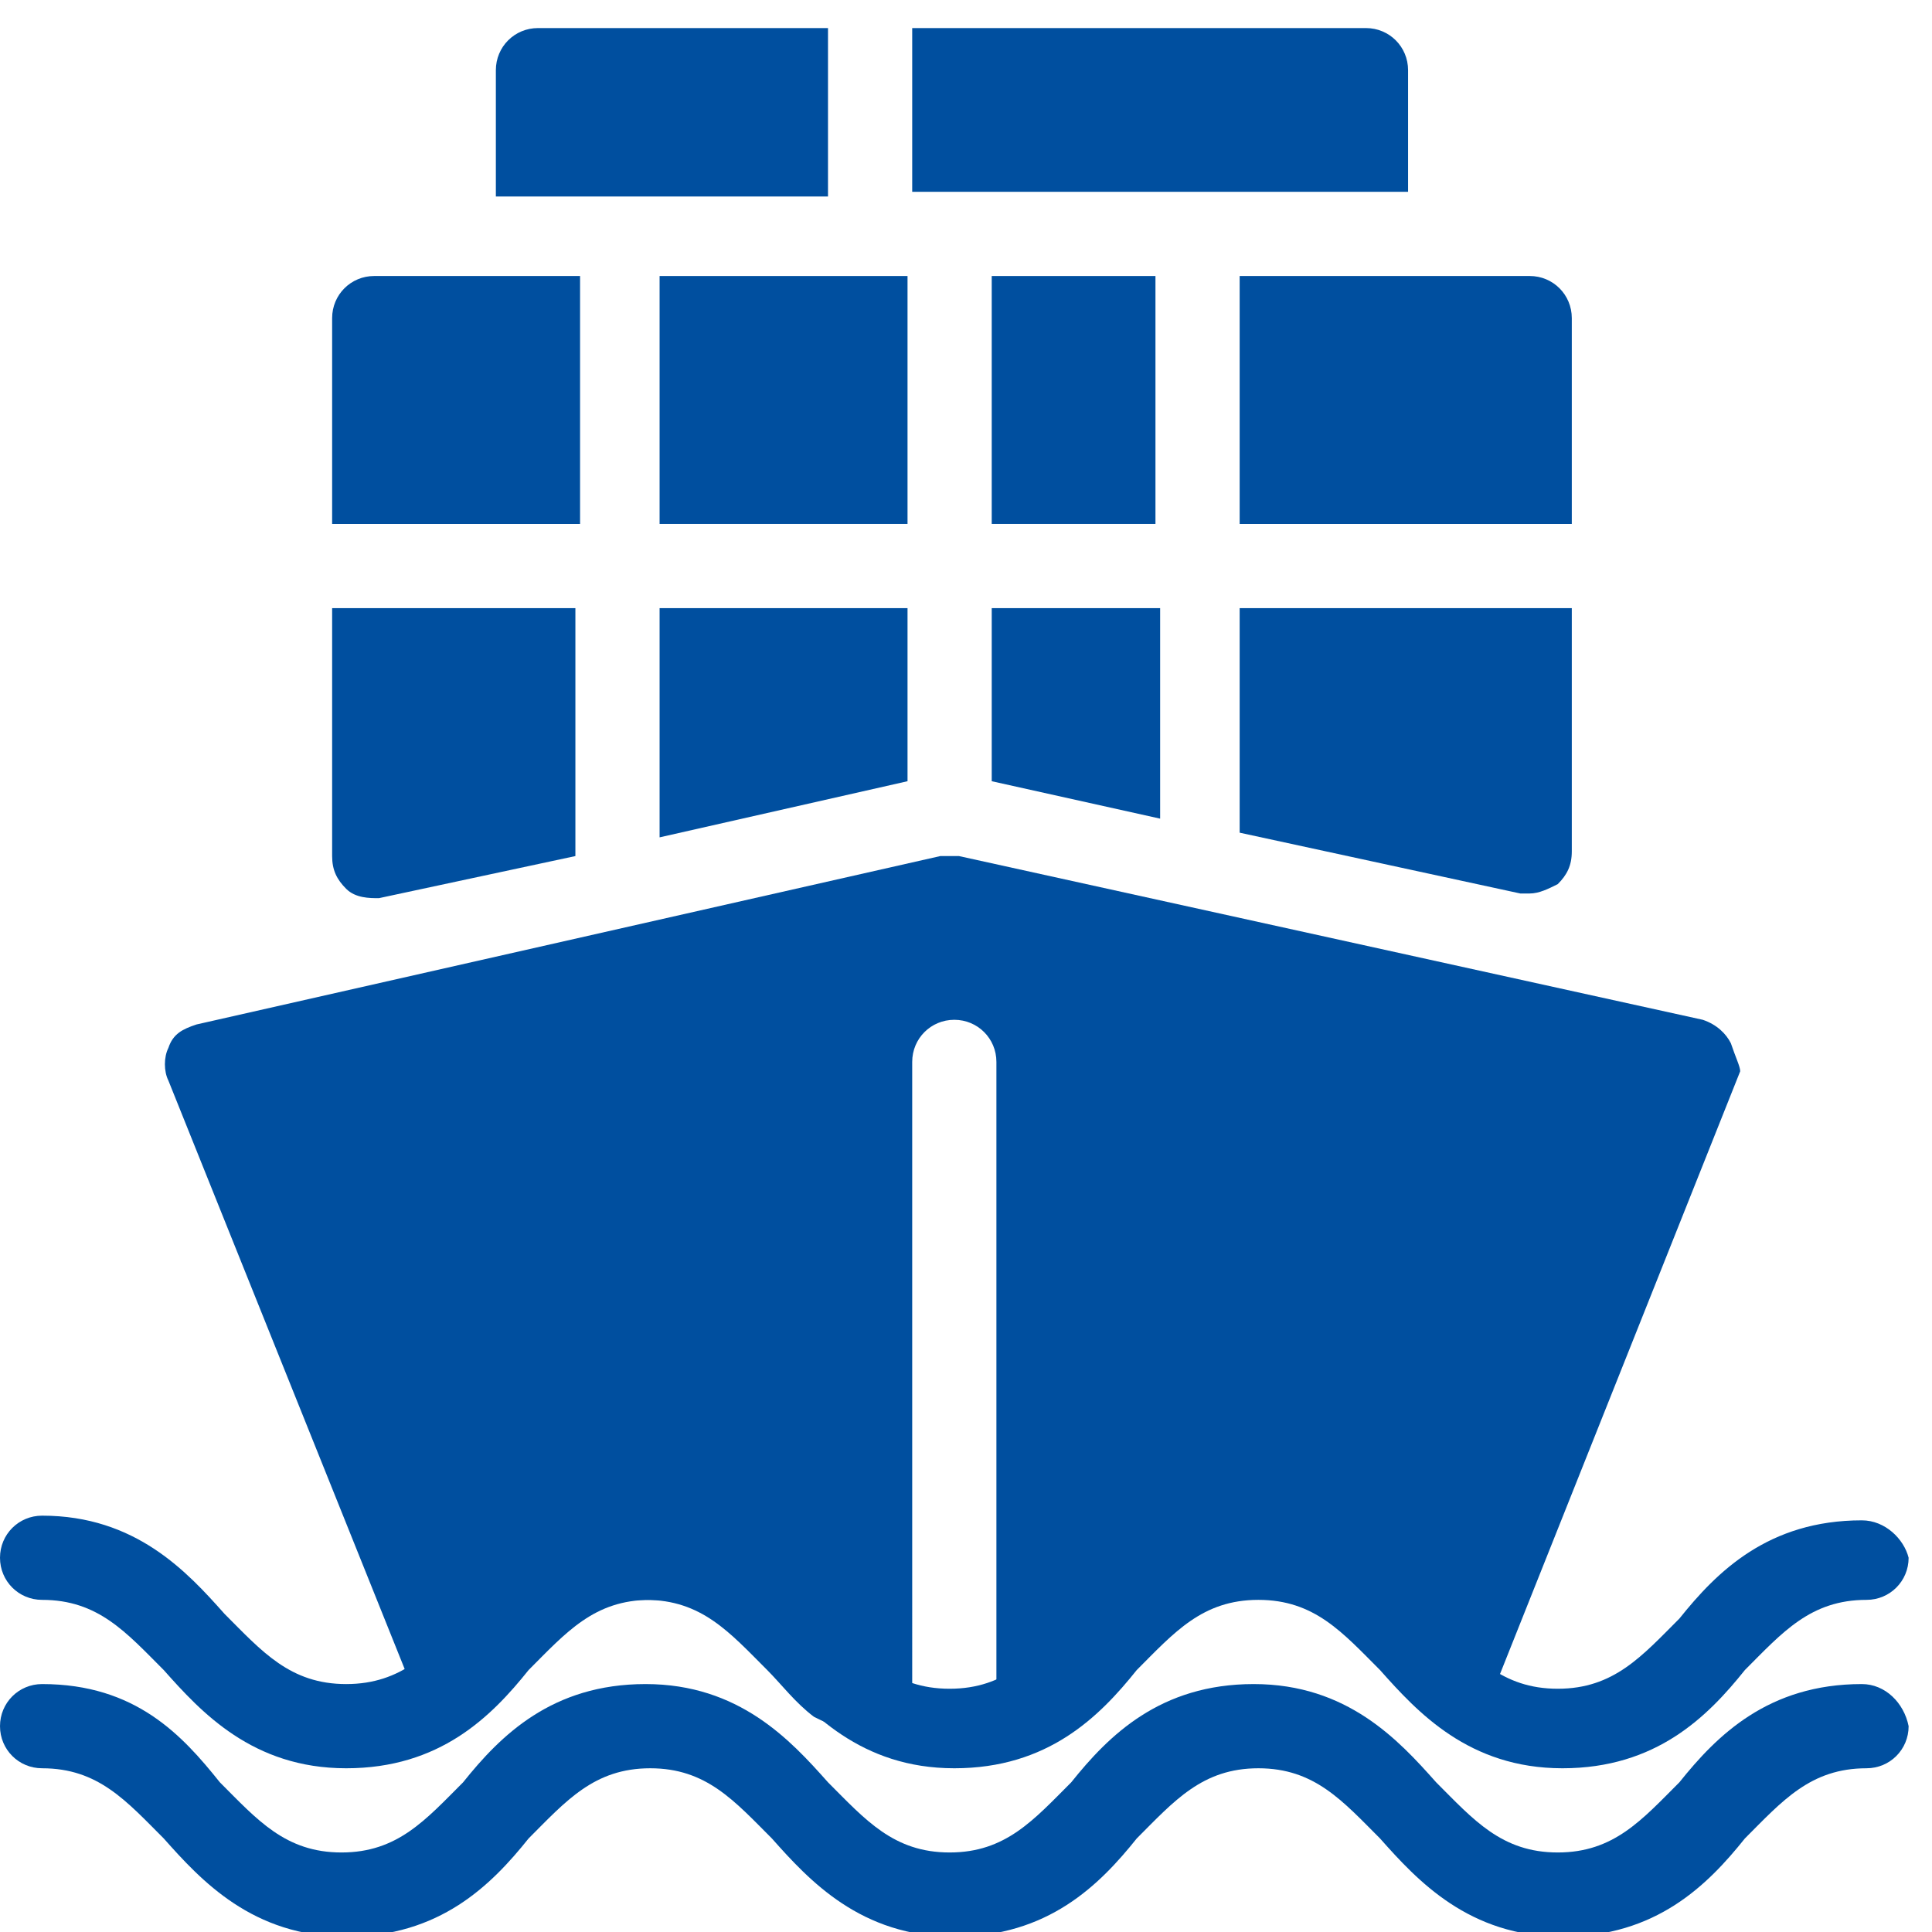
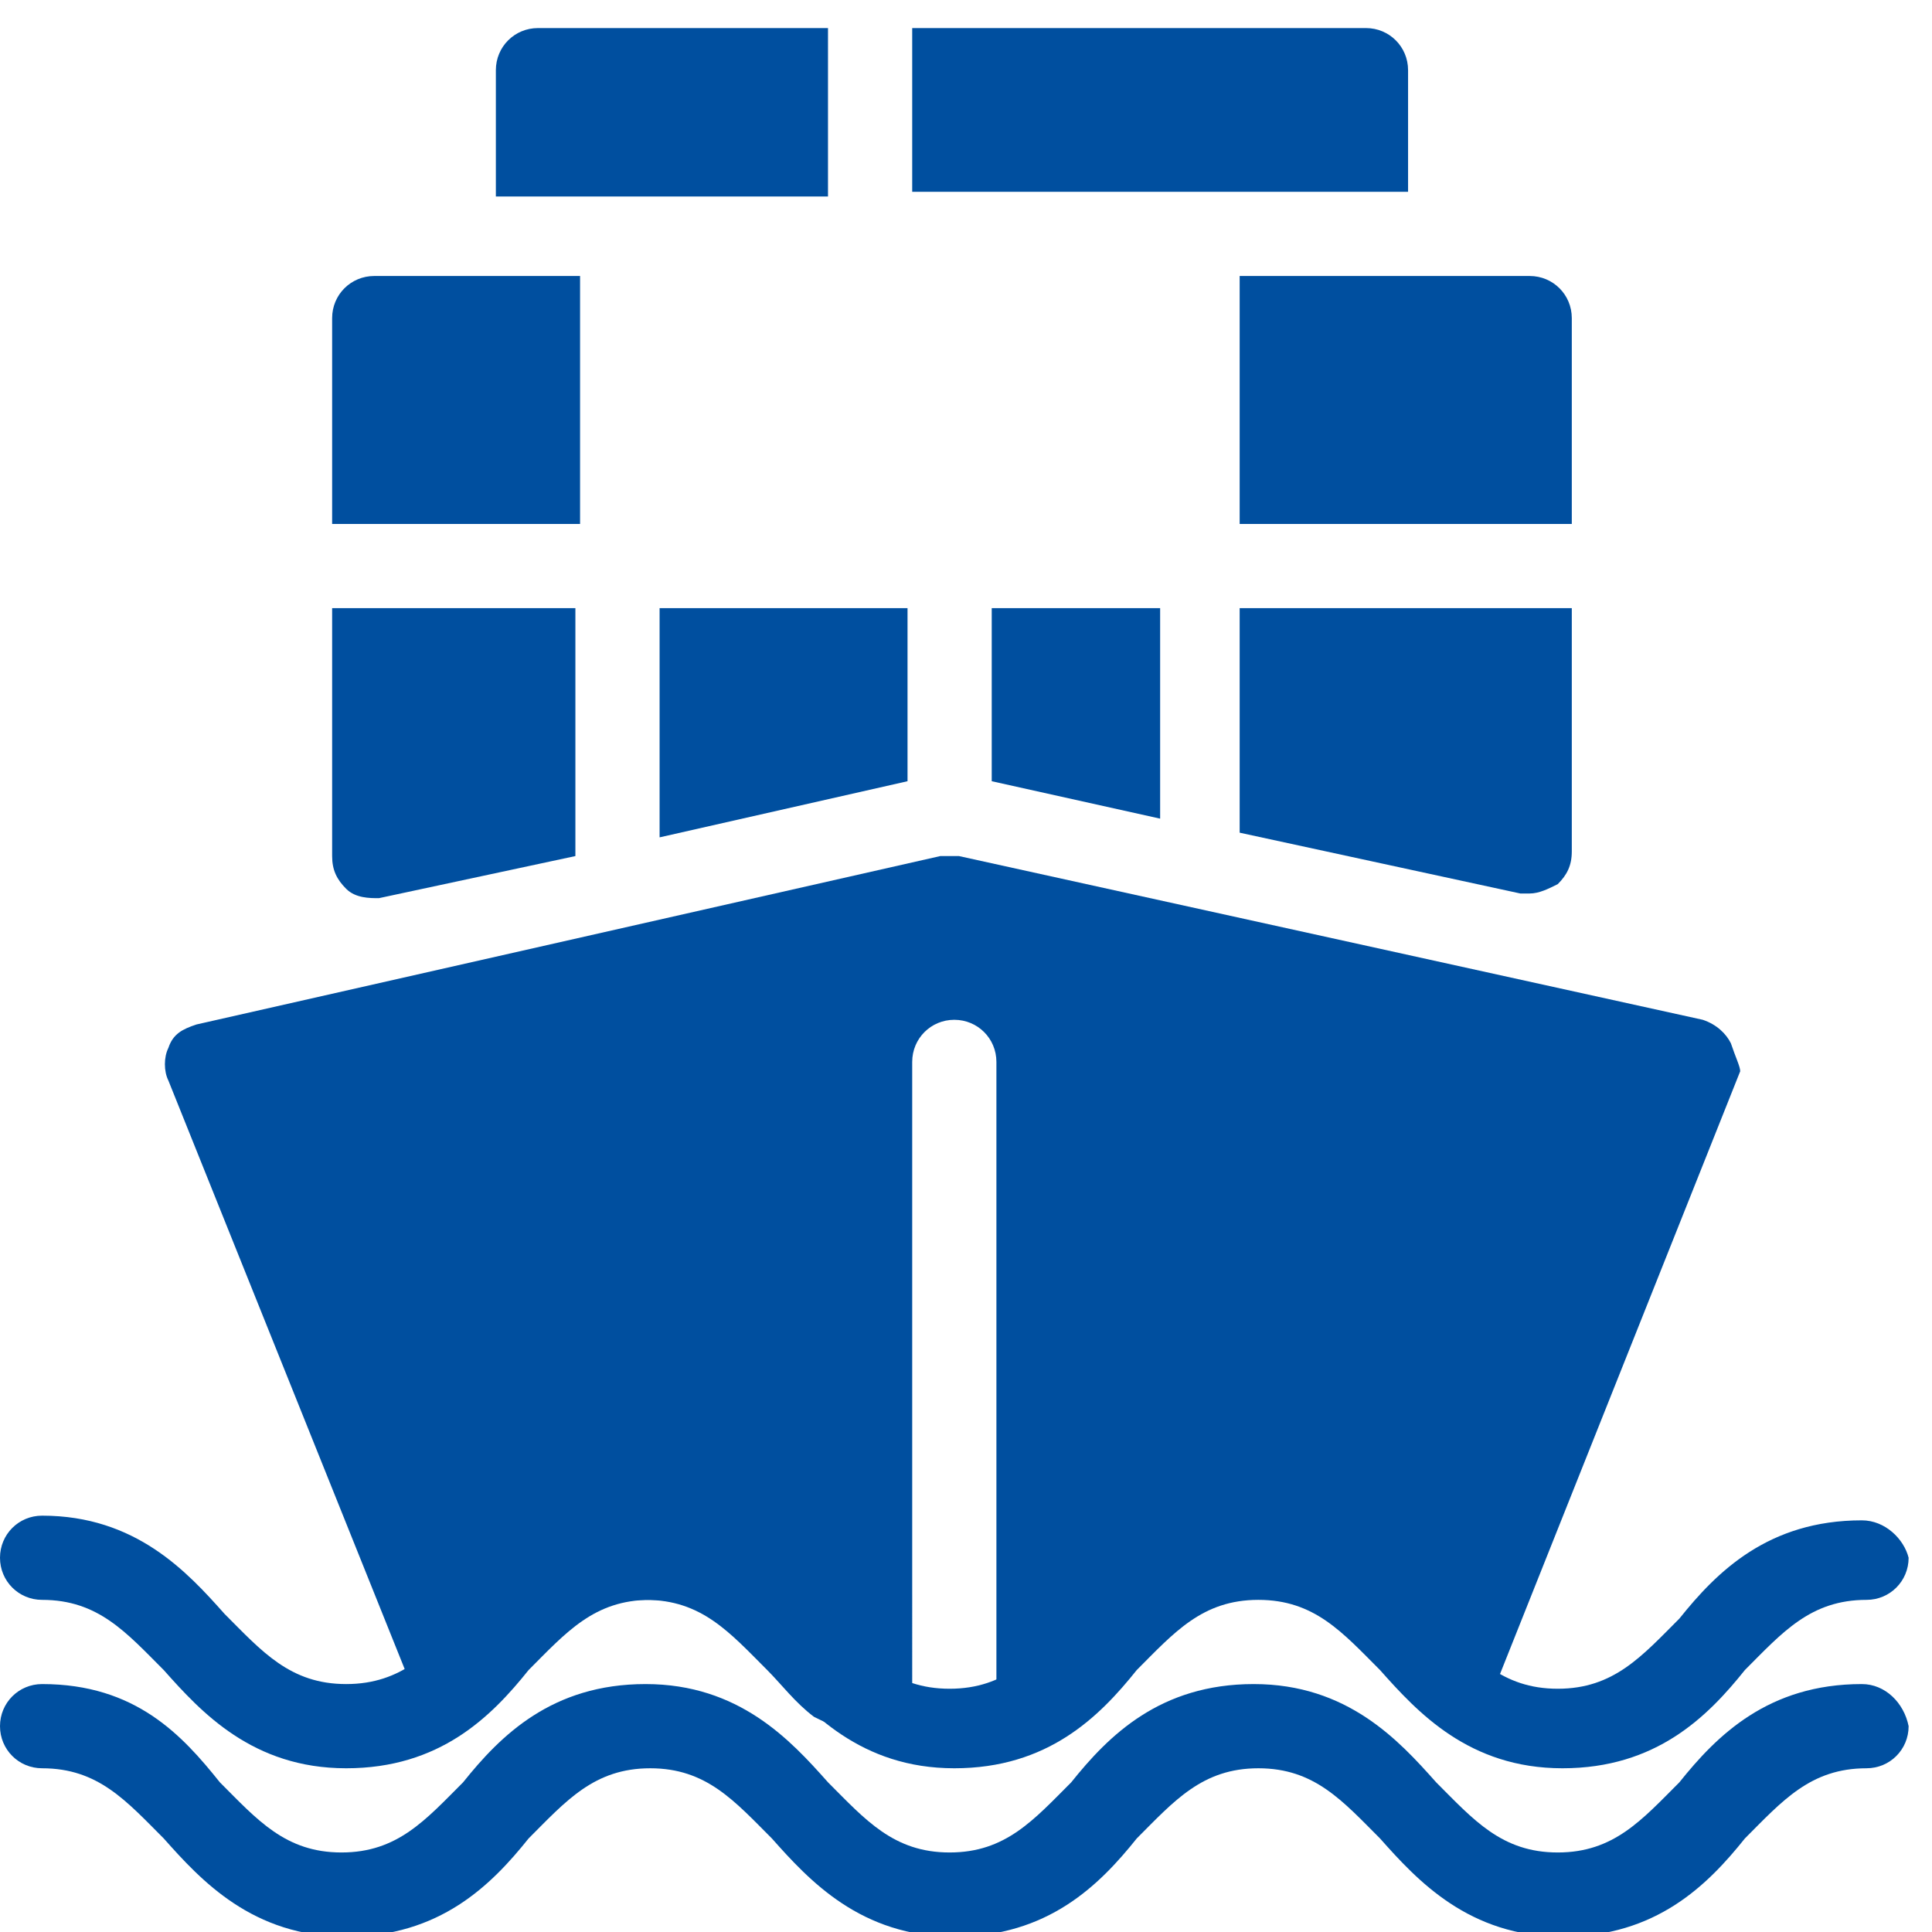
<svg xmlns="http://www.w3.org/2000/svg" version="1.1" id="Слой_1" x="0px" y="0px" viewBox="0 0 41.3 41.3" style="enable-background:new 0 0 41.3 41.3;" xml:space="preserve">
  <style type="text/css">
	.st0{fill:#004F9F;}
</style>
  <g>
    <g>
      <g>
        <path class="st0" d="M39.8,36c-2,0-3.1,1.1-3.9,2.1c-0.8,0.8-1.4,1.5-2.6,1.5s-1.8-0.7-2.6-1.5c-0.8-0.9-1.9-2.1-3.9-2.1     c-2,0-3.1,1.1-3.9,2.1c-0.8,0.8-1.4,1.5-2.6,1.5c-1.2,0-1.8-0.7-2.6-1.5c-0.8-0.9-1.9-2.1-3.9-2.1s-3.1,1.1-3.9,2.1     c-0.8,0.8-1.4,1.5-2.6,1.5s-1.8-0.7-2.6-1.5C3.9,37.1,2.9,36,0.9,36C0.4,36,0,36.4,0,36.9c0,0.5,0.4,0.9,0.9,0.9     c1.2,0,1.8,0.7,2.6,1.5c0.8,0.9,1.9,2.1,3.9,2.1s3.1-1.1,3.9-2.1c0.8-0.8,1.4-1.5,2.6-1.5s1.8,0.7,2.6,1.5     c0.8,0.9,1.9,2.1,3.9,2.1s3.1-1.1,3.9-2.1c0.8-0.8,1.4-1.5,2.6-1.5c1.2,0,1.8,0.7,2.6,1.5c0.8,0.9,1.9,2.1,3.9,2.1     c2,0,3.1-1.1,3.9-2.1c0.8-0.8,1.4-1.5,2.6-1.5c0.5,0,0.9-0.4,0.9-0.9C40.7,36.4,40.3,36,39.8,36z" />
      </g>
    </g>
    <g>
      <g>
        <path class="st0" d="M39.8,32.5c-2,0-3.1,1.1-3.9,2.1c-0.8,0.8-1.4,1.5-2.6,1.5s-1.8-0.7-2.6-1.5c-0.8-0.9-1.9-2.1-3.9-2.1     c-2,0-3.1,1.1-3.9,2.1c-0.8,0.8-1.4,1.5-2.6,1.5c-1.2,0-1.8-0.7-2.6-1.5c-0.8-0.9-1.9-2.1-3.9-2.1s-3.1,1.1-3.9,2.1     C9.2,35.3,8.6,36,7.4,36s-1.8-0.7-2.6-1.5c-0.8-0.9-1.9-2.1-3.9-2.1c-0.5,0-0.9,0.4-0.9,0.9c0,0.5,0.4,0.9,0.9,0.9     c1.2,0,1.8,0.7,2.6,1.5c0.8,0.9,1.9,2.1,3.9,2.1s3.1-1.1,3.9-2.1c0.8-0.8,1.4-1.5,2.6-1.5s1.8,0.7,2.6,1.5     c0.8,0.9,1.9,2.1,3.9,2.1s3.1-1.1,3.9-2.1c0.8-0.8,1.4-1.5,2.6-1.5c1.2,0,1.8,0.7,2.6,1.5c0.8,0.9,1.9,2.1,3.9,2.1     s3.1-1.1,3.9-2.1c0.8-0.8,1.4-1.5,2.6-1.5c0.5,0,0.9-0.4,0.9-0.9C40.7,32.9,40.3,32.5,39.8,32.5z" />
      </g>
    </g>
    <g>
      <g>
        <path class="st0" d="M37,22.3c-0.1-0.2-0.3-0.4-0.6-0.5l-15.9-3.5c-0.1,0-0.3,0-0.4,0L4.2,21.9c-0.3,0.1-0.5,0.2-0.6,0.5     c-0.1,0.2-0.1,0.5,0,0.7l5.3,13.2c0.1,0.3,0.3,0.5,0.6,0.5c0.3,0.1,0.6,0,0.8-0.2c0.3-0.3,0.6-0.6,0.9-0.9     c0.8-0.8,1.4-1.5,2.6-1.5s1.8,0.7,2.6,1.5c0.3,0.3,0.6,0.7,1,1c0.2,0.1,0.4,0.2,0.6,0.2h1.5V22.7c0-0.5,0.4-0.9,0.9-0.9     s0.9,0.4,0.9,0.9v14.1h1.4c0.2,0,0.4-0.1,0.6-0.2c0.3-0.3,0.7-0.6,1-1c0.8-0.8,1.4-1.5,2.6-1.5c1.2,0,1.9,0.7,2.6,1.5     c0.3,0.3,0.6,0.7,1,0.9c0.2,0.2,0.5,0.3,0.8,0.2c0.3-0.1,0.5-0.3,0.6-0.5l5.3-13.3C37.2,22.8,37.1,22.6,37,22.3z" />
      </g>
    </g>
    <g>
      <g>
        <path class="st0" d="M11.5,0.6c-0.5,0-0.9,0.4-0.9,0.9v2.7h7.1V0.6H11.5z" />
      </g>
    </g>
    <g>
      <g>
        <path class="st0" d="M29.2,0.6h-9.7v3.5h10.6V1.5C30.1,1,29.7,0.6,29.2,0.6z" />
      </g>
    </g>
    <g>
      <g>
-         <rect x="14.1" y="5.9" class="st0" width="5.3" height="5.3" />
-       </g>
+         </g>
    </g>
    <g>
      <g>
        <path class="st0" d="M32.7,5.9h-6.2v5.3h7.1V6.8C33.6,6.3,33.2,5.9,32.7,5.9z" />
      </g>
    </g>
    <g>
      <g>
        <polygon class="st0" points="21.2,13 21.2,16.7 24.8,17.5 24.8,13    " />
      </g>
    </g>
    <g>
      <g>
        <polygon class="st0" points="14.1,13 14.1,17.9 19.4,16.7 19.4,13    " />
      </g>
    </g>
    <g>
      <g>
        <path class="st0" d="M8,5.9c-0.5,0-0.9,0.4-0.9,0.9v4.4h5.3V5.9H8z" />
      </g>
    </g>
    <g>
      <g>
        <path class="st0" d="M26.5,13v4.8l6,1.3c0.1,0,0.1,0,0.2,0c0.2,0,0.4-0.1,0.6-0.2c0.2-0.2,0.3-0.4,0.3-0.7V13L26.5,13L26.5,13z" />
      </g>
    </g>
    <g>
      <g>
        <path class="st0" d="M7.1,13v5.3c0,0.3,0.1,0.5,0.3,0.7c0.2,0.2,0.5,0.2,0.7,0.2l4.2-0.9V13L7.1,13L7.1,13z" />
      </g>
    </g>
    <g>
      <g>
-         <rect x="21.2" y="5.9" class="st0" width="3.5" height="5.3" />
-       </g>
+         </g>
    </g>
  </g>
</svg>